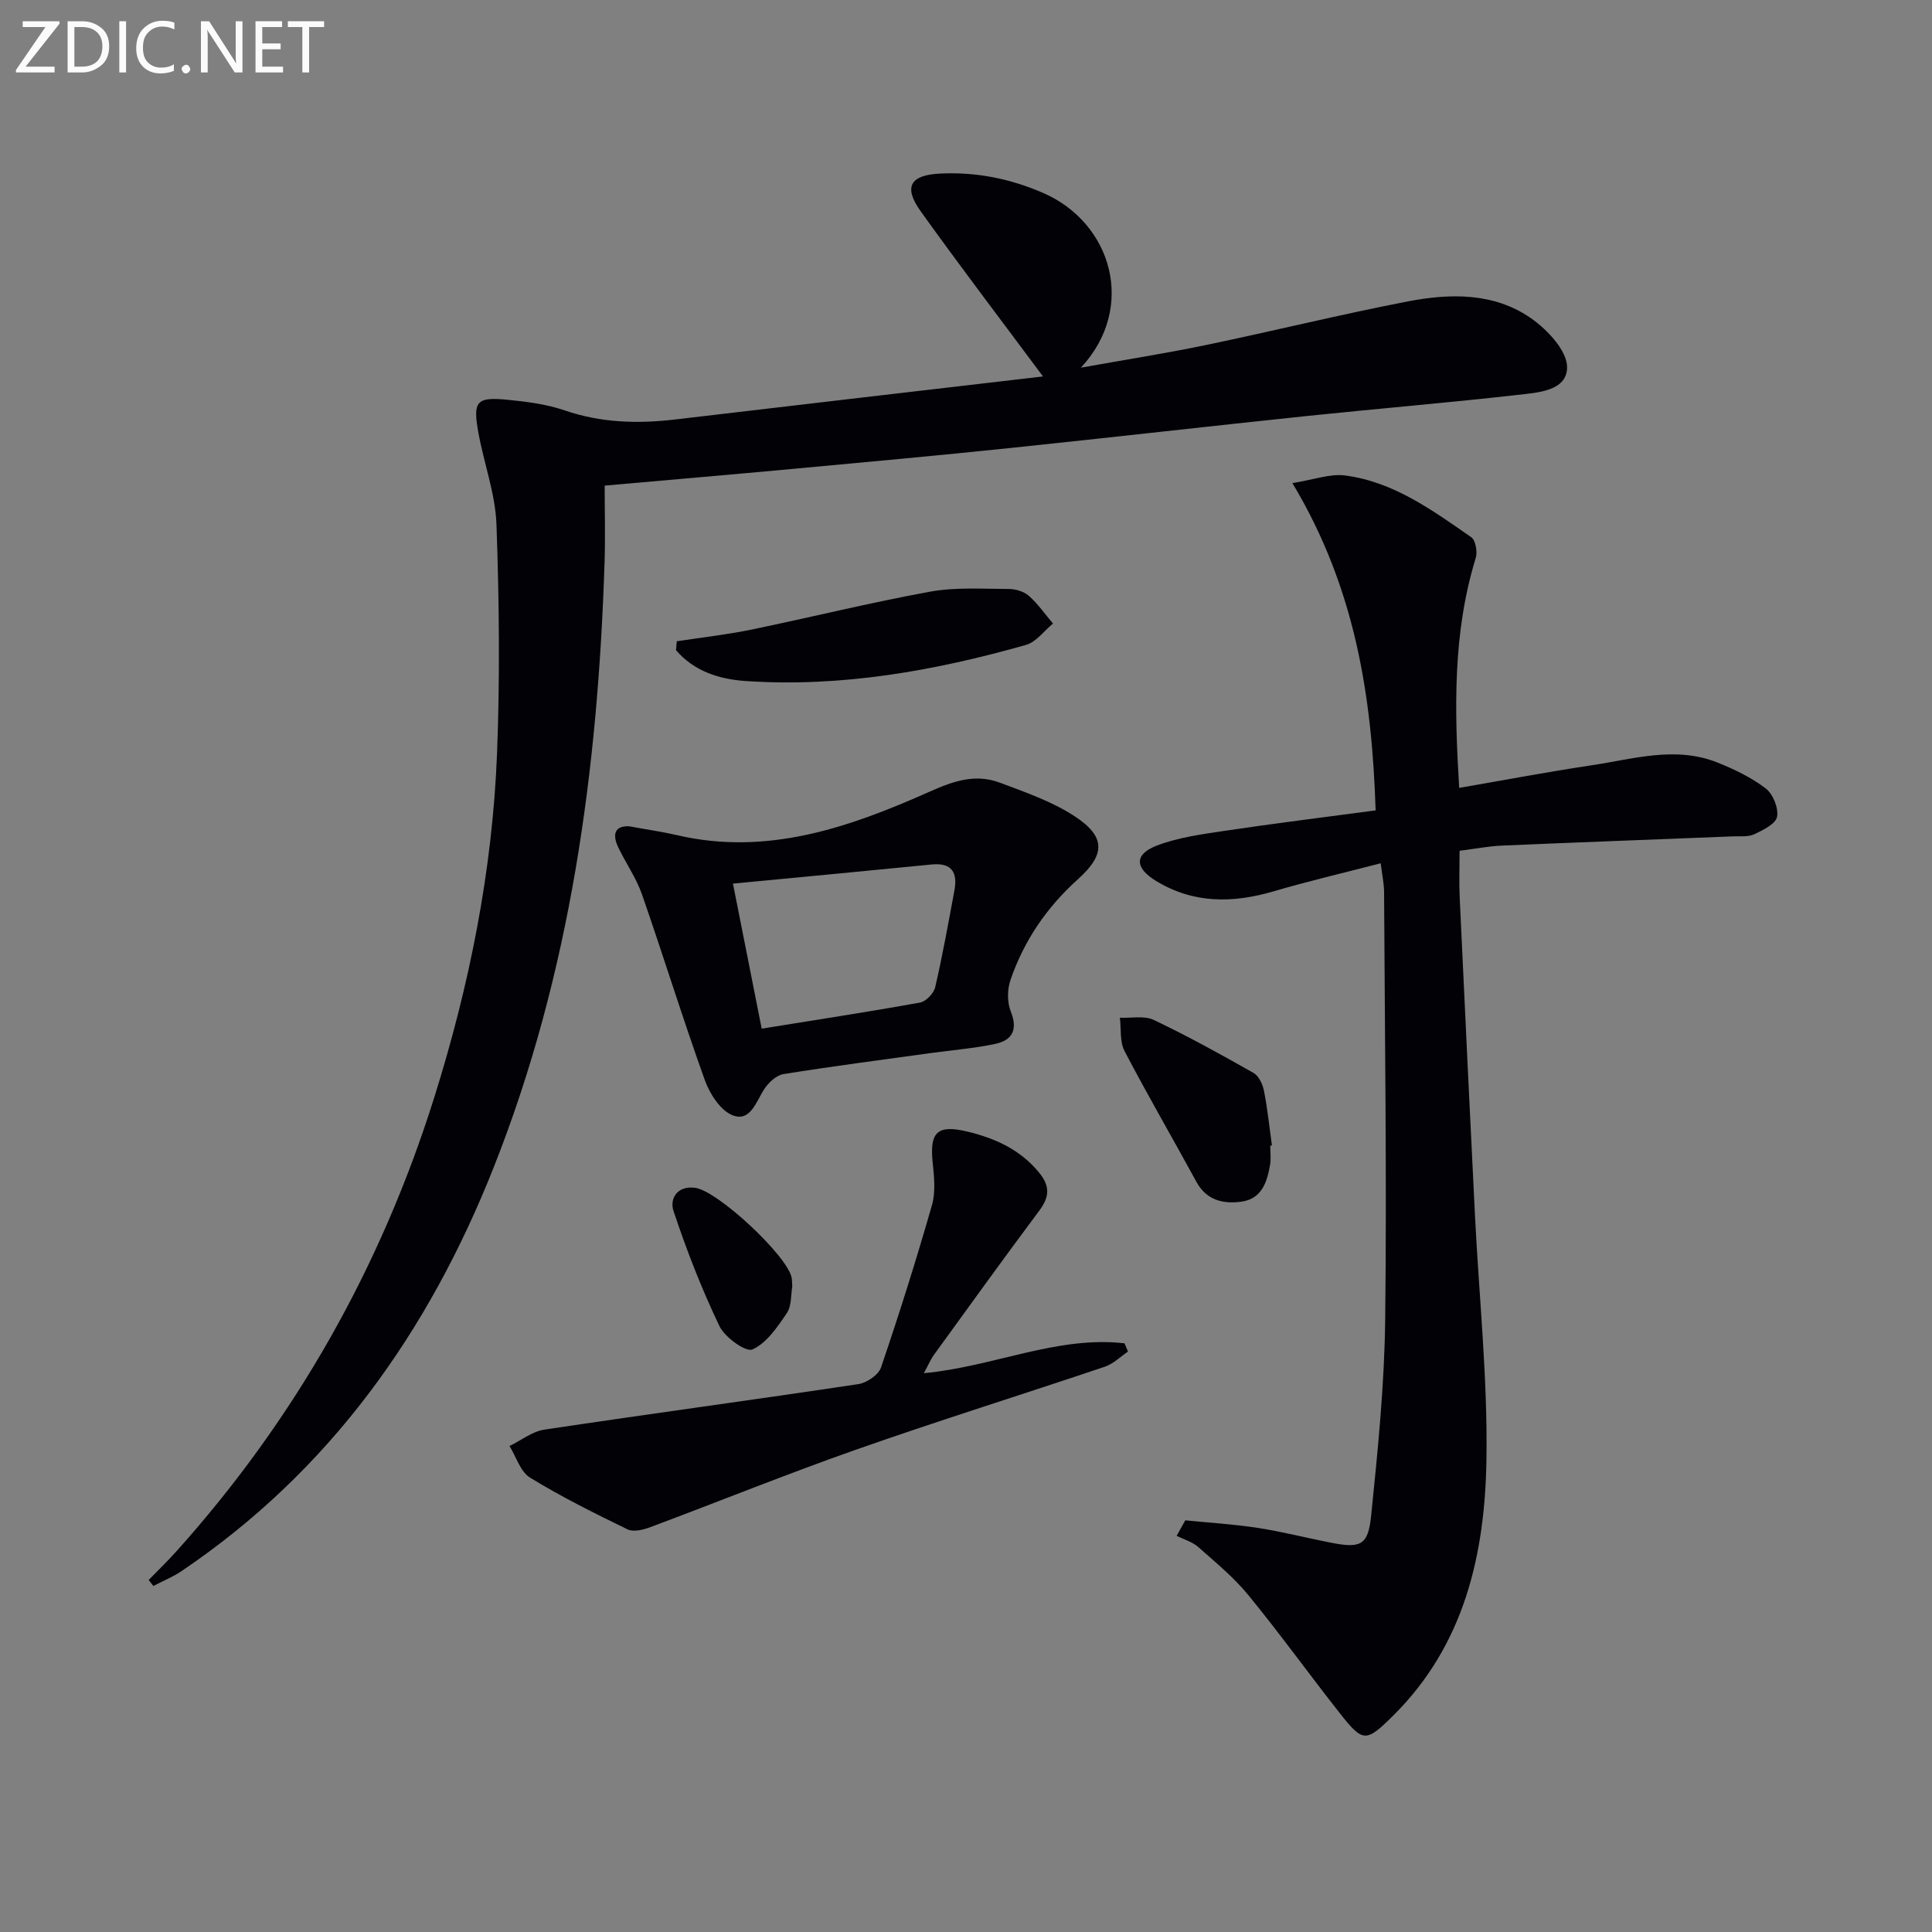
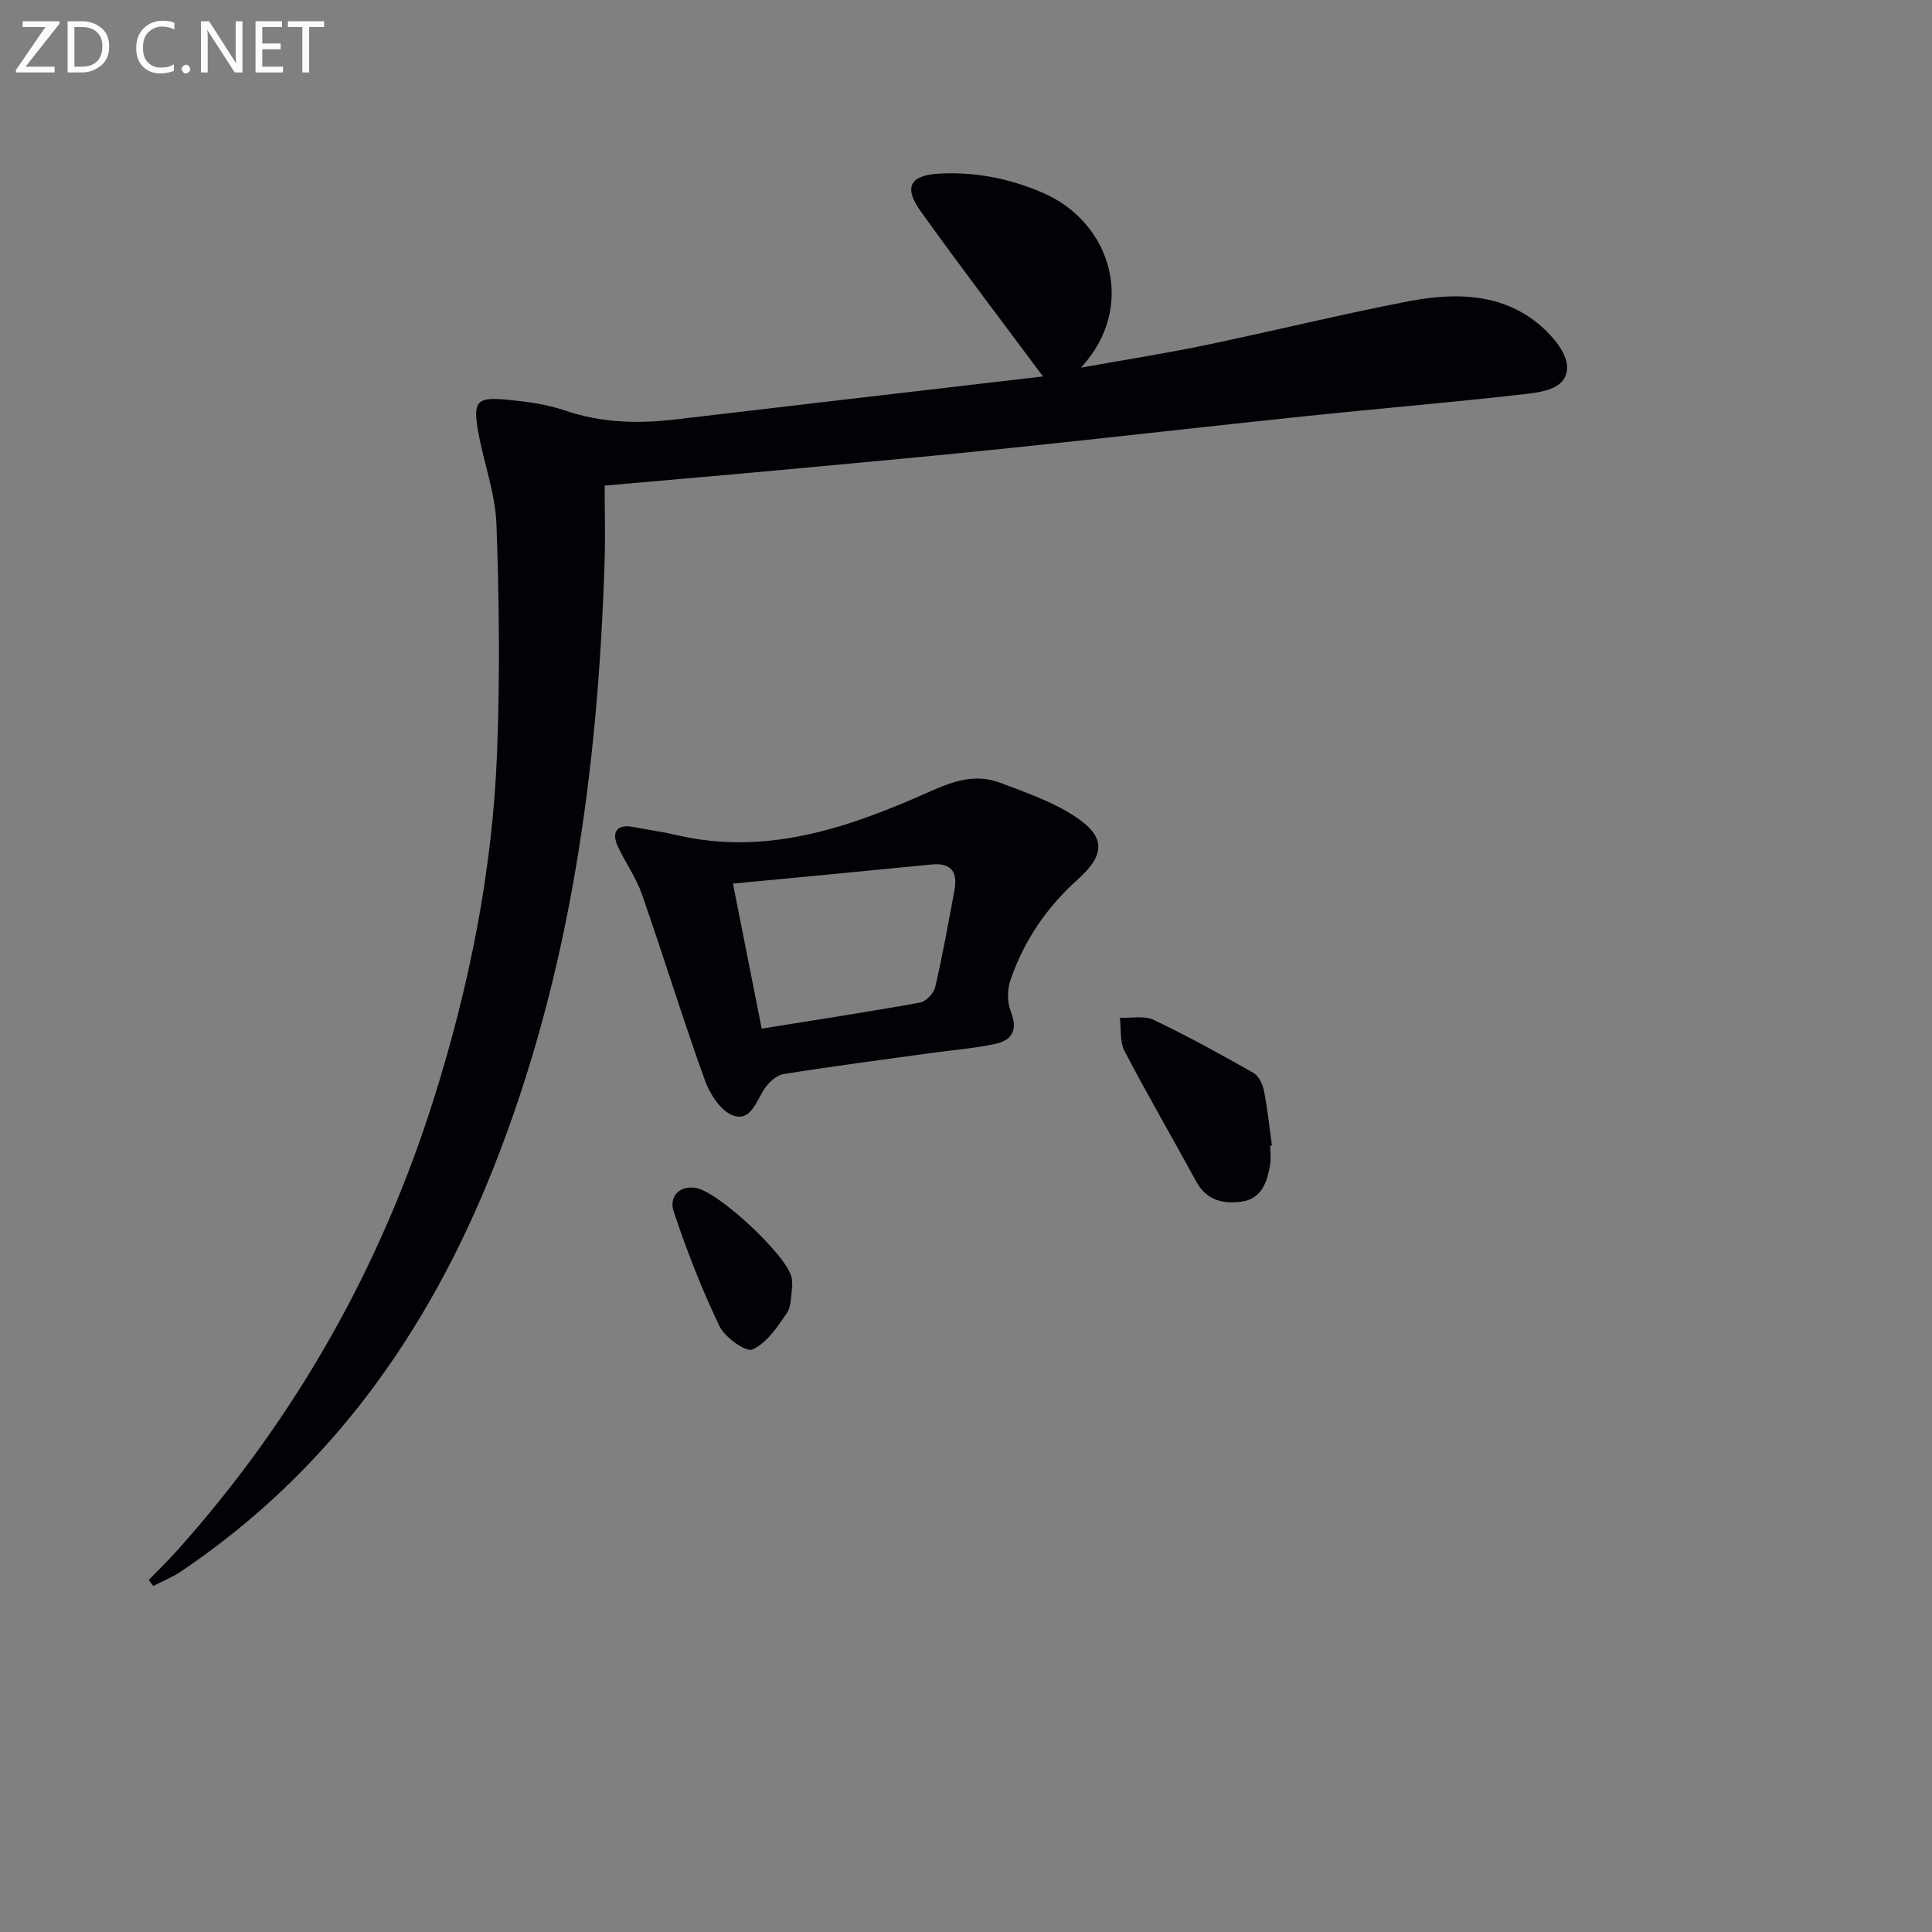
<svg xmlns="http://www.w3.org/2000/svg" enable-background="new 0 0 400 400" viewBox="0 0 400 400">
  <rect x="0" y="0" width="400" height="400" fill="#808080" stroke="none" />
  <path d="m215.94 77.94c-8.59-11.55-17.12-22.75-25.31-34.18-3.63-5.06-2.2-7.51 3.96-7.82 7.42-.37 14.38.99 21.32 3.98 14.3 6.17 19.47 23.75 7.88 36.2 9.26-1.66 17.61-2.96 25.87-4.68 13.97-2.91 27.83-6.33 41.84-9.04 8.77-1.69 17.86-1.85 25.52 3.52 3.36 2.35 7.46 6.72 7.43 10.14-.04 4.94-6.19 5.23-10.34 5.71-14.37 1.63-28.78 2.82-43.16 4.32-20.65 2.16-41.29 4.53-61.94 6.68-14.88 1.55-29.78 2.91-44.67 4.29-12.73 1.18-25.46 2.27-39.15 3.48 0 5.28.15 10.57-.02 15.84-1.37 42.92-7.02 85.08-22.96 125.32-13.5 34.07-33.91 62.84-64.64 83.59-1.81 1.22-3.88 2.05-5.82 3.07-.32-.41-.64-.83-.97-1.24 1.94-2 3.96-3.94 5.82-6.02 24.56-27.4 42.25-58.72 53.28-93.8 7.31-23.24 12.08-47.02 13.03-71.38.61-15.75.44-31.56-.12-47.32-.23-6.36-2.58-12.63-3.74-18.98-1.2-6.6-.42-7.49 6.14-6.84 3.95.39 8 .91 11.72 2.19 7.59 2.6 15.21 2.79 23.03 1.86 25.52-3.02 51.07-5.98 76-8.89z" fill="#010106" />
-   <path d="m245.4 314.77c4.97.5 9.98.79 14.91 1.55 5.07.78 10.06 2.06 15.1 3.05 6.25 1.24 7.84.65 8.47-5.54 1.38-13.54 2.76-27.13 2.91-40.72.34-29.47-.08-58.96-.23-88.44-.01-1.75-.4-3.5-.7-5.94-7.75 2.01-14.98 3.7-22.1 5.79-8.51 2.5-16.69 2.61-24.49-2.18-4.34-2.67-4.47-5.48.29-7.29 4.42-1.68 9.29-2.33 14.03-3.04 10.17-1.52 20.38-2.78 31.22-4.23-.76-23.37-4.11-45.9-17.23-67.76 4.48-.71 7.79-1.98 10.89-1.58 10.04 1.3 18.08 7.2 26.13 12.78.91.63 1.32 3.03.94 4.29-4.79 15.55-4.42 31.42-3.43 47.61 9.3-1.6 18.35-3.32 27.45-4.68 8.62-1.29 17.3-4.03 25.98-.58 3.51 1.4 7.04 3.1 10.02 5.37 1.51 1.15 2.69 4.05 2.36 5.87-.26 1.46-2.87 2.75-4.68 3.61-1.27.6-2.94.39-4.43.45-15.94.64-31.89 1.22-47.83 1.91-2.8.12-5.58.67-8.79 1.07 0 3.35-.12 6.48.02 9.59 1.02 21.92 2.07 43.85 3.16 65.77.84 16.93 2.65 33.87 2.38 50.77-.31 19.57-4.57 38.33-19.31 52.93-5.63 5.58-6.24 5.61-11.06-.52-6.38-8.1-12.41-16.48-18.94-24.45-3.02-3.69-6.8-6.79-10.4-9.97-1.21-1.06-2.94-1.54-4.43-2.28.6-1.07 1.2-2.14 1.79-3.21z" fill="#010106" />
  <path d="m130.28 171.08c3.69.68 6.82 1.12 9.89 1.83 18.69 4.36 35.76-1.64 52.29-9 5.09-2.27 9.52-3.75 14.59-1.85 5.24 1.97 10.69 3.85 15.34 6.87 6.52 4.23 6.56 7.92.78 13.11-6.47 5.81-11.18 12.73-13.97 20.88-.67 1.96-.69 4.6.07 6.49 1.52 3.8.3 5.98-3.26 6.73-4.36.92-8.85 1.27-13.28 1.88-10.18 1.41-20.38 2.73-30.53 4.36-1.47.24-3.07 1.74-3.95 3.08-1.71 2.6-2.86 6.84-6.51 5.47-2.52-.94-4.77-4.41-5.79-7.24-4.59-12.76-8.58-25.73-13.04-38.53-1.19-3.41-3.36-6.47-4.92-9.76-1.36-2.86-.51-4.48 2.29-4.32zm27.42 41.89c11.28-1.82 22.06-3.46 32.78-5.4 1.24-.22 2.86-1.92 3.15-3.2 1.53-6.62 2.73-13.32 3.97-20 .68-3.67-.48-5.81-4.7-5.39-13.51 1.34-27.02 2.61-41.15 3.96 2.06 10.4 3.95 19.92 5.95 30.03z" fill="#010106" />
-   <path d="m191.27 284.31c14.56-1.38 27.56-7.79 41.55-6.19.24.57.48 1.14.72 1.71-1.59 1.07-3.04 2.54-4.79 3.13-17.12 5.77-34.38 11.15-51.42 17.14-14.37 5.05-28.5 10.78-42.77 16.11-1.43.53-3.43 1.02-4.63.43-6.85-3.33-13.71-6.74-20.19-10.71-2-1.23-2.87-4.32-4.25-6.55 2.4-1.16 4.69-3.01 7.21-3.39 21.65-3.25 43.35-6.17 64.99-9.42 1.76-.26 4.2-1.91 4.72-3.46 3.78-11.11 7.31-22.31 10.54-33.59.79-2.74.45-5.92.15-8.84-.66-6.29.96-7.89 7.17-6.4 5.75 1.38 10.92 3.7 14.85 8.48 2.35 2.86 2.16 5.07.04 7.91-7.36 9.85-14.54 19.83-21.76 29.78-.67.9-1.11 1.98-2.13 3.86z" fill="#010106" />
-   <path d="m140.12 132.77c5.15-.79 10.35-1.37 15.46-2.42 12.34-2.55 24.59-5.59 36.98-7.85 5.28-.96 10.83-.57 16.26-.56 1.42 0 3.15.51 4.18 1.41 1.89 1.67 3.36 3.81 5.01 5.75-1.85 1.51-3.47 3.82-5.58 4.42-18.96 5.37-38.24 8.81-58.04 7.48-5.43-.36-10.69-2.01-14.43-6.39.05-.61.11-1.22.16-1.84z" fill="#010106" />
  <path d="m262.99 237.2c0 1.33.19 2.69-.04 3.99-.61 3.58-1.75 7.05-5.98 7.61-3.77.5-7.19-.3-9.28-4.14-4.92-9.04-10.11-17.94-14.87-27.06-1.01-1.94-.67-4.57-.96-6.89 2.36.11 5.05-.48 7.02.46 7.03 3.35 13.87 7.12 20.65 10.97 1.09.62 1.9 2.35 2.16 3.7.74 3.73 1.12 7.54 1.65 11.31-.11.03-.23.04-.35.05z" fill="#010106" />
  <path d="m164.03 266.37c-.3 1.66-.11 3.99-1.13 5.5-1.95 2.88-4.18 6.2-7.11 7.52-1.36.61-5.73-2.51-6.84-4.84-3.69-7.71-6.81-15.73-9.51-23.84-.83-2.48.74-5.31 4.51-4.78 4.7.66 19.11 14.1 19.96 18.64.08.48.07.98.12 1.8z" fill="#010106" />
  <g fill="#fafbfa">
    <path d="m12.4 4.8-7.1 9h6v1.2h-8v-.5l6.1-8.9h-4.7v-1.2h7.6v.4z" />
    <path d="m14 14v-9.6h3c1.6 0 2.9.5 4 1.4s1.6 2.2 1.6 3.8-.5 3-1.6 3.9-2.4 1.5-4 1.5h-3zm1.4-8.4v8.2h1.6c1.3 0 2.4-.4 3.1-1.1s1.1-1.8 1.1-3.1-.4-2.3-1.2-3-1.8-1-3.1-1z" />
-     <path d="m26.1 4.4v10.6h-1.4v-10.6z" />
    <path d="m36.1 14.6c-.8.4-1.8.6-2.9.6-1.5 0-2.7-.5-3.6-1.4s-1.4-2.2-1.4-3.8c0-1.7.5-3.1 1.5-4.1s2.3-1.6 3.9-1.6c1 0 1.8.1 2.5.4v1.4c-.8-.4-1.6-.6-2.5-.6-1.2 0-2.1.4-2.9 1.2s-1.1 1.8-1.1 3.2c0 1.3.3 2.3 1 3s1.6 1.1 2.7 1.1c1 0 2-.2 2.7-.7v1.3z" />
    <path d="m37.6 14.3c0-.2.1-.5.3-.6s.4-.3.6-.3c.3 0 .5.1.6.3s.3.4.3.6-.1.4-.3.6-.4.3-.6.3c-.3 0-.5-.1-.6-.3s-.3-.4-.3-.6z" />
    <path d="m50.2 15h-1.6l-5.3-8.2c-.2-.2-.3-.5-.4-.7 0 .2.1.7.1 1.5v7.4h-1.4v-10.6h1.7l5.2 8.1c.2.4.4.6.4.7 0-.3-.1-.8-.1-1.5v-7.3h1.4z" />
    <path d="m58.6 15h-5.7v-10.6h5.5v1.2h-4.1v3.4h3.8v1.2h-3.8v3.6h4.3z" />
    <path d="m67.1 5.6h-3.1v9.4h-1.4v-9.4h-3v-1.2h7.5z" />
  </g>
</svg>